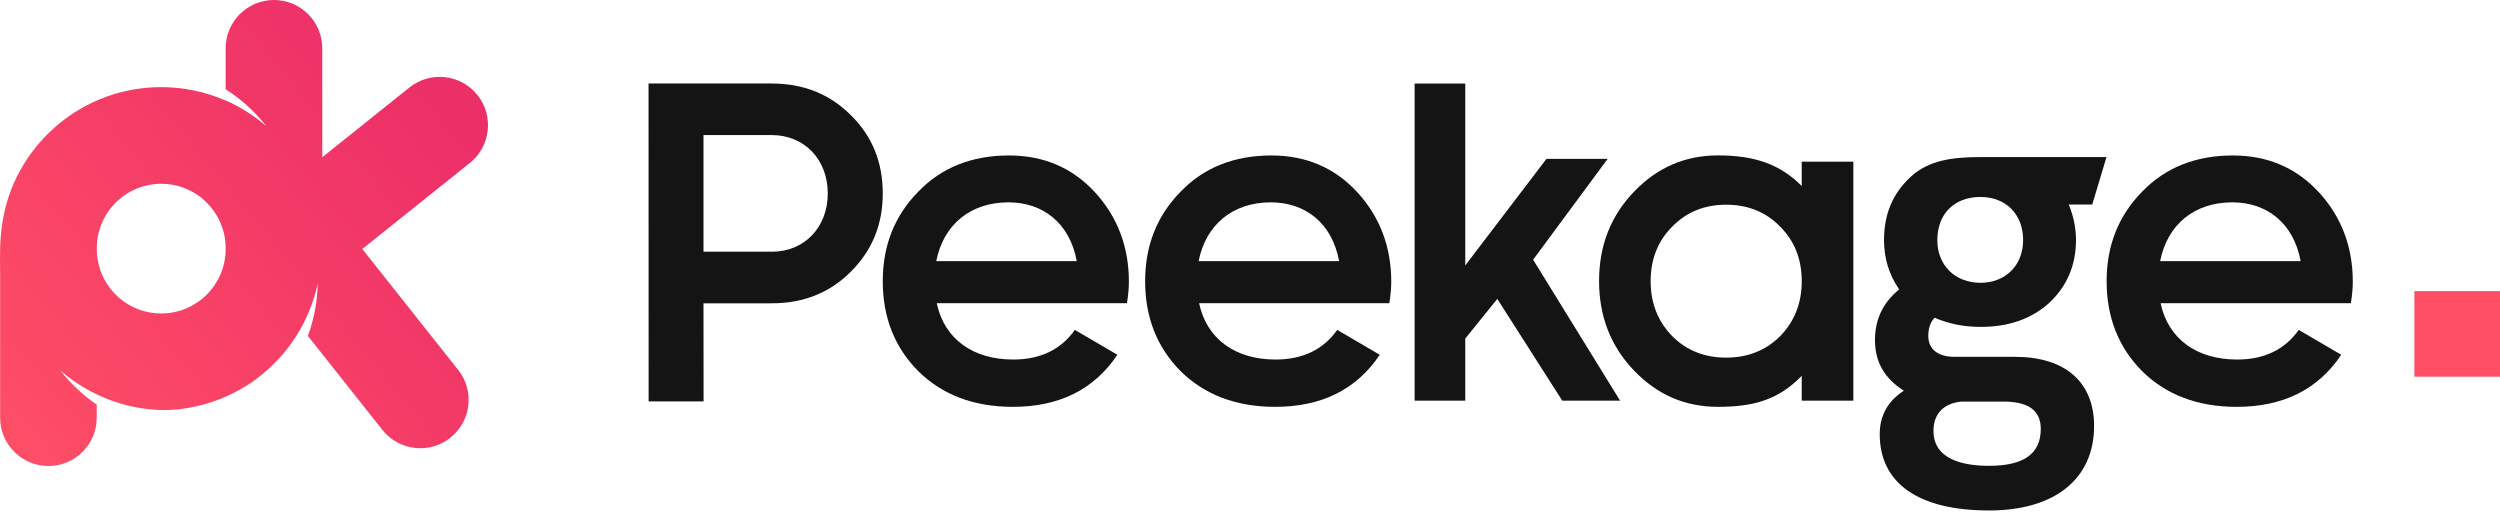
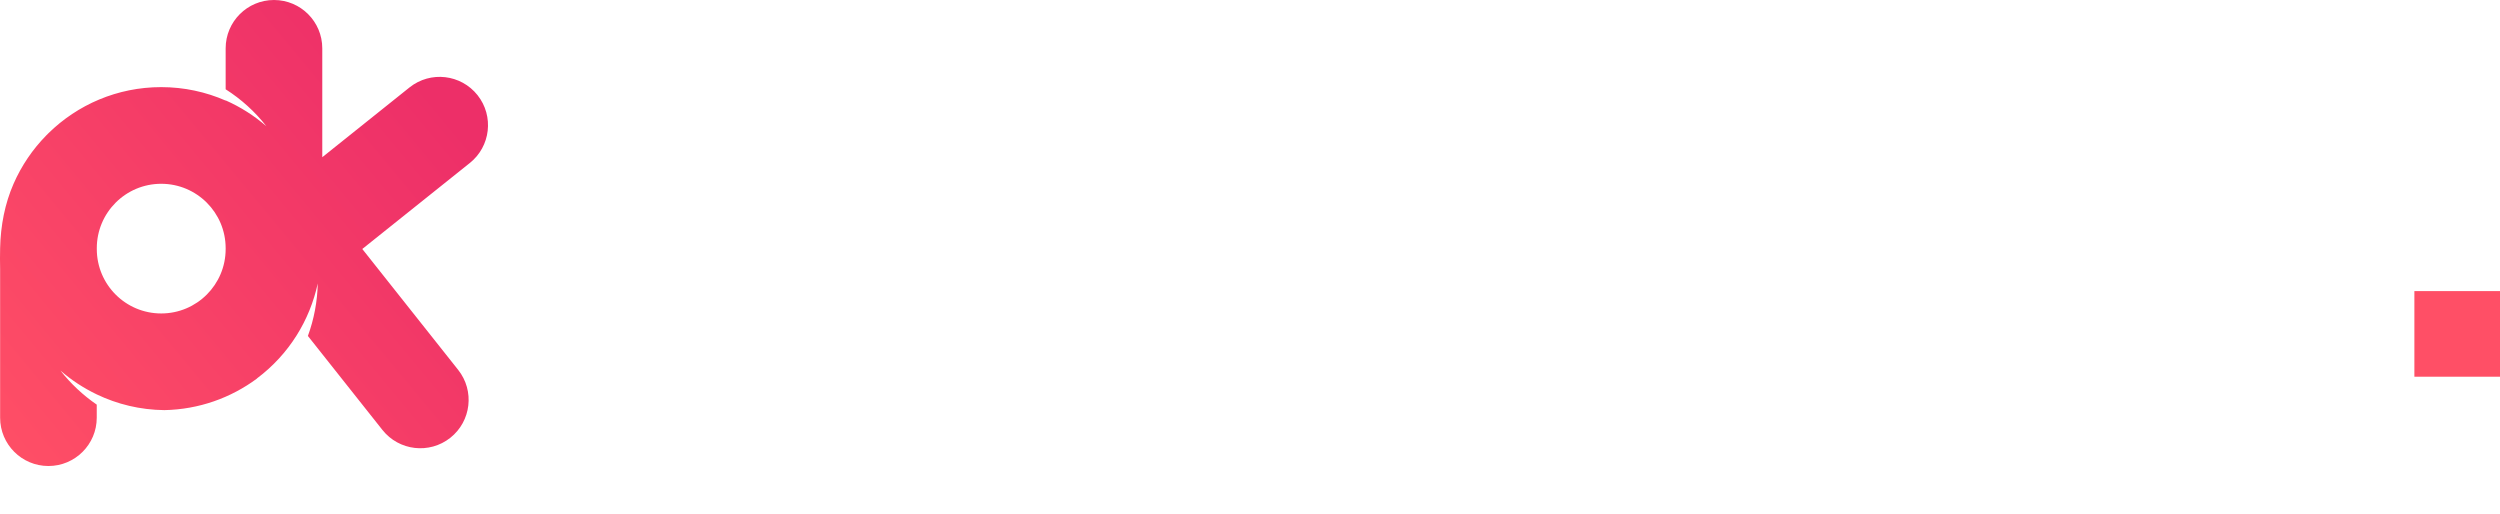
<svg xmlns="http://www.w3.org/2000/svg" width="146" height="30" viewBox="0 0 146 30" fill="none">
  <g clip-path="url(#clip0)">
    <path d="M27.889 5.558C26.92 4.337 25.144 4.131 23.923 5.1L18.821 9.181V2.822C18.821 1.262 17.557 0 15.999 0C14.442 0 13.178 1.264 13.178 2.822V5.214C14.09 5.794 14.896 6.526 15.559 7.375C14.85 6.759 14.047 6.247 13.178 5.863V5.874C12.026 5.37 10.754 5.088 9.415 5.088C6.85 5.088 4.527 6.116 2.83 7.78C2.786 7.823 2.743 7.867 2.699 7.911C1.903 8.723 1.254 9.678 0.792 10.733C0.288 11.885 0.036 13.159 0.007 14.496C-0.002 14.878 -0.003 15.29 0.007 15.715V24.394C0.007 25.953 1.271 27.215 2.828 27.215C4.387 27.215 5.65 25.952 5.65 24.394V23.63C4.846 23.079 4.131 22.408 3.531 21.643C4.168 22.196 4.88 22.664 5.65 23.033C6.848 23.607 8.186 23.936 9.6 23.951C11.621 23.911 13.487 23.233 15.003 22.11L15.005 22.101C16.895 20.685 18.094 18.693 18.557 16.553C18.535 17.599 18.341 18.636 17.981 19.62L22.334 25.109C23.302 26.33 25.077 26.535 26.299 25.567C27.52 24.598 27.726 22.822 26.757 21.601L21.158 14.541L27.432 9.523C28.653 8.553 28.857 6.779 27.889 5.558ZM13.178 14.544C13.178 16.622 11.493 18.306 9.415 18.306C7.337 18.306 5.653 16.622 5.653 14.544V14.496C5.653 12.418 7.337 10.733 9.415 10.733C11.493 10.733 13.178 12.418 13.178 14.496V14.544Z" fill="url(#paint0_linear)" />
  </g>
  <g clip-path="url(#clip1)">
-     <path d="M45.077 4.878C46.917 4.878 48.453 5.491 49.683 6.719C50.94 7.946 51.553 9.481 51.553 11.295C51.553 13.109 50.94 14.617 49.683 15.872C48.456 17.099 46.92 17.713 45.077 17.713H41.084L41.089 23.441H37.88L37.875 4.875H45.077V4.878ZM45.077 14.701C46.974 14.701 48.342 13.277 48.342 11.295C48.342 9.314 46.974 7.889 45.077 7.889H41.084V14.699H45.077V14.701Z" fill="#141414" />
    <path d="M54.705 17.705C55.151 19.827 56.855 20.997 59.171 20.997C60.763 20.997 61.961 20.411 62.772 19.267L65.256 20.719C63.888 22.757 61.85 23.76 59.144 23.76C56.884 23.76 55.041 23.062 53.646 21.695C52.251 20.3 51.553 18.54 51.553 16.421C51.553 14.328 52.251 12.598 53.619 11.201C54.987 9.776 56.773 9.079 58.922 9.079C60.961 9.079 62.634 9.803 63.945 11.228C65.256 12.652 65.927 14.409 65.927 16.448C65.927 16.756 65.9 17.172 65.816 17.705H54.705ZM62.883 15.25C62.464 12.99 60.874 11.817 58.893 11.817C56.66 11.817 55.097 13.128 54.678 15.25H62.883Z" fill="#141414" />
    <path d="M70.028 17.705C70.474 19.827 72.177 20.997 74.493 20.997C76.085 20.997 77.283 20.411 78.094 19.267L80.578 20.719C79.21 22.757 77.172 23.76 74.466 23.76C72.206 23.76 70.363 23.062 68.968 21.695C67.573 20.3 66.876 18.54 66.876 16.421C66.876 14.328 67.573 12.598 68.941 11.201C70.309 9.776 72.096 9.079 74.245 9.079C76.283 9.079 77.956 9.803 79.267 11.228C80.578 12.652 81.249 14.409 81.249 16.448C81.249 16.756 81.222 17.172 81.138 17.705H70.028ZM78.205 15.25C77.786 12.99 76.196 11.817 74.215 11.817C71.982 11.817 70.419 13.128 70 15.25H78.205Z" fill="#141414" />
-     <path d="M85.571 4.878V15.502L90.315 9.276H93.889L89.534 15.166L94.614 23.4H91.237L87.442 17.456L85.571 19.773V23.4H82.614V4.878H85.571Z" fill="#141414" />
    <path d="M105.221 9.443H108.235V23.398H105.221V21.946C103.899 23.317 102.458 23.76 100.336 23.76C98.412 23.76 96.792 23.062 95.424 21.638C94.057 20.213 93.386 18.456 93.386 16.418C93.386 14.353 94.057 12.623 95.424 11.198C96.792 9.773 98.412 9.076 100.336 9.076C102.458 9.076 103.942 9.581 105.221 10.863V9.443ZM100.809 20.886C102.066 20.886 103.126 20.467 103.964 19.629C104.802 18.764 105.221 17.705 105.221 16.421C105.221 15.136 104.802 14.077 103.964 13.239C103.126 12.374 102.066 11.955 100.809 11.955C99.552 11.955 98.493 12.374 97.655 13.239C96.817 14.077 96.398 15.136 96.398 16.421C96.398 17.705 96.817 18.764 97.655 19.629C98.493 20.47 99.555 20.886 100.809 20.886Z" fill="#141414" />
    <path d="M123.019 9.173H117.71C117.059 9.173 116.356 9.173 115.685 9.173C114.02 9.173 112.644 9.354 111.595 10.317C110.538 11.287 110.027 12.498 110.027 14.023C110.027 15.091 110.317 16.034 110.911 16.904C109.973 17.661 109.498 18.654 109.498 19.856C109.498 21.135 110.052 22.103 111.187 22.817C110.252 23.417 109.776 24.271 109.776 25.355C109.776 28.231 112.044 29.812 116.161 29.812C120.002 29.812 122.295 27.969 122.295 24.879C122.295 22.311 120.608 20.838 117.67 20.838H114.126C113.177 20.838 112.612 20.386 112.612 19.629C112.612 19.172 112.728 18.829 112.979 18.553C113.812 18.916 114.699 19.091 115.691 19.091C117.318 19.091 118.667 18.613 119.697 17.667C120.719 16.702 121.238 15.474 121.238 14.017C121.238 13.323 121.097 12.628 120.816 11.944H122.187L123.019 9.173ZM116.158 27.204C114.677 27.204 112.915 26.85 112.915 25.16C112.915 24.16 113.52 23.538 114.572 23.452H116.996C118.467 23.452 119.181 23.974 119.181 25.049C119.181 26.498 118.194 27.204 116.158 27.204ZM115.658 11.503C117.148 11.503 118.151 12.514 118.151 14.023C118.151 15.491 117.126 16.515 115.658 16.515C114.174 16.515 113.139 15.491 113.139 14.023C113.139 12.493 114.128 11.503 115.658 11.503Z" fill="#141414" />
    <path d="M126.179 17.705C126.625 19.827 128.329 20.997 130.645 20.997C132.237 20.997 133.438 20.411 134.246 19.267L136.73 20.719C135.362 22.757 133.324 23.76 130.618 23.76C128.358 23.76 126.515 23.062 125.12 21.695C123.725 20.3 123.027 18.54 123.027 16.421C123.027 14.328 123.725 12.598 125.093 11.201C126.461 9.776 128.247 9.079 130.396 9.079C132.435 9.079 134.108 9.803 135.422 11.228C136.733 12.652 137.403 14.409 137.403 16.448C137.403 16.756 137.376 17.172 137.292 17.705H126.179ZM134.357 15.25C133.938 12.99 132.348 11.817 130.367 11.817C128.134 11.817 126.571 13.128 126.152 15.25H134.357Z" fill="#141414" />
  </g>
  <rect x="141" y="17" width="5" height="5" fill="#FF4F66" />
  <defs>
    <linearGradient id="paint0_linear" x1="1.014" y1="27.875" x2="26.372" y2="6.871" gradientUnits="userSpaceOnUse">
      <stop stop-color="#FF4F66" />
      <stop offset="1" stop-color="#ED2F68" />
    </linearGradient>
    <clipPath id="clip0">
      <rect width="28.5" height="27.375" fill="white" />
    </clipPath>
    <clipPath id="clip1">
-       <rect width="99.75" height="25.125" fill="white" transform="translate(37.875 4.875)" />
-     </clipPath>
+       </clipPath>
  </defs>
</svg>